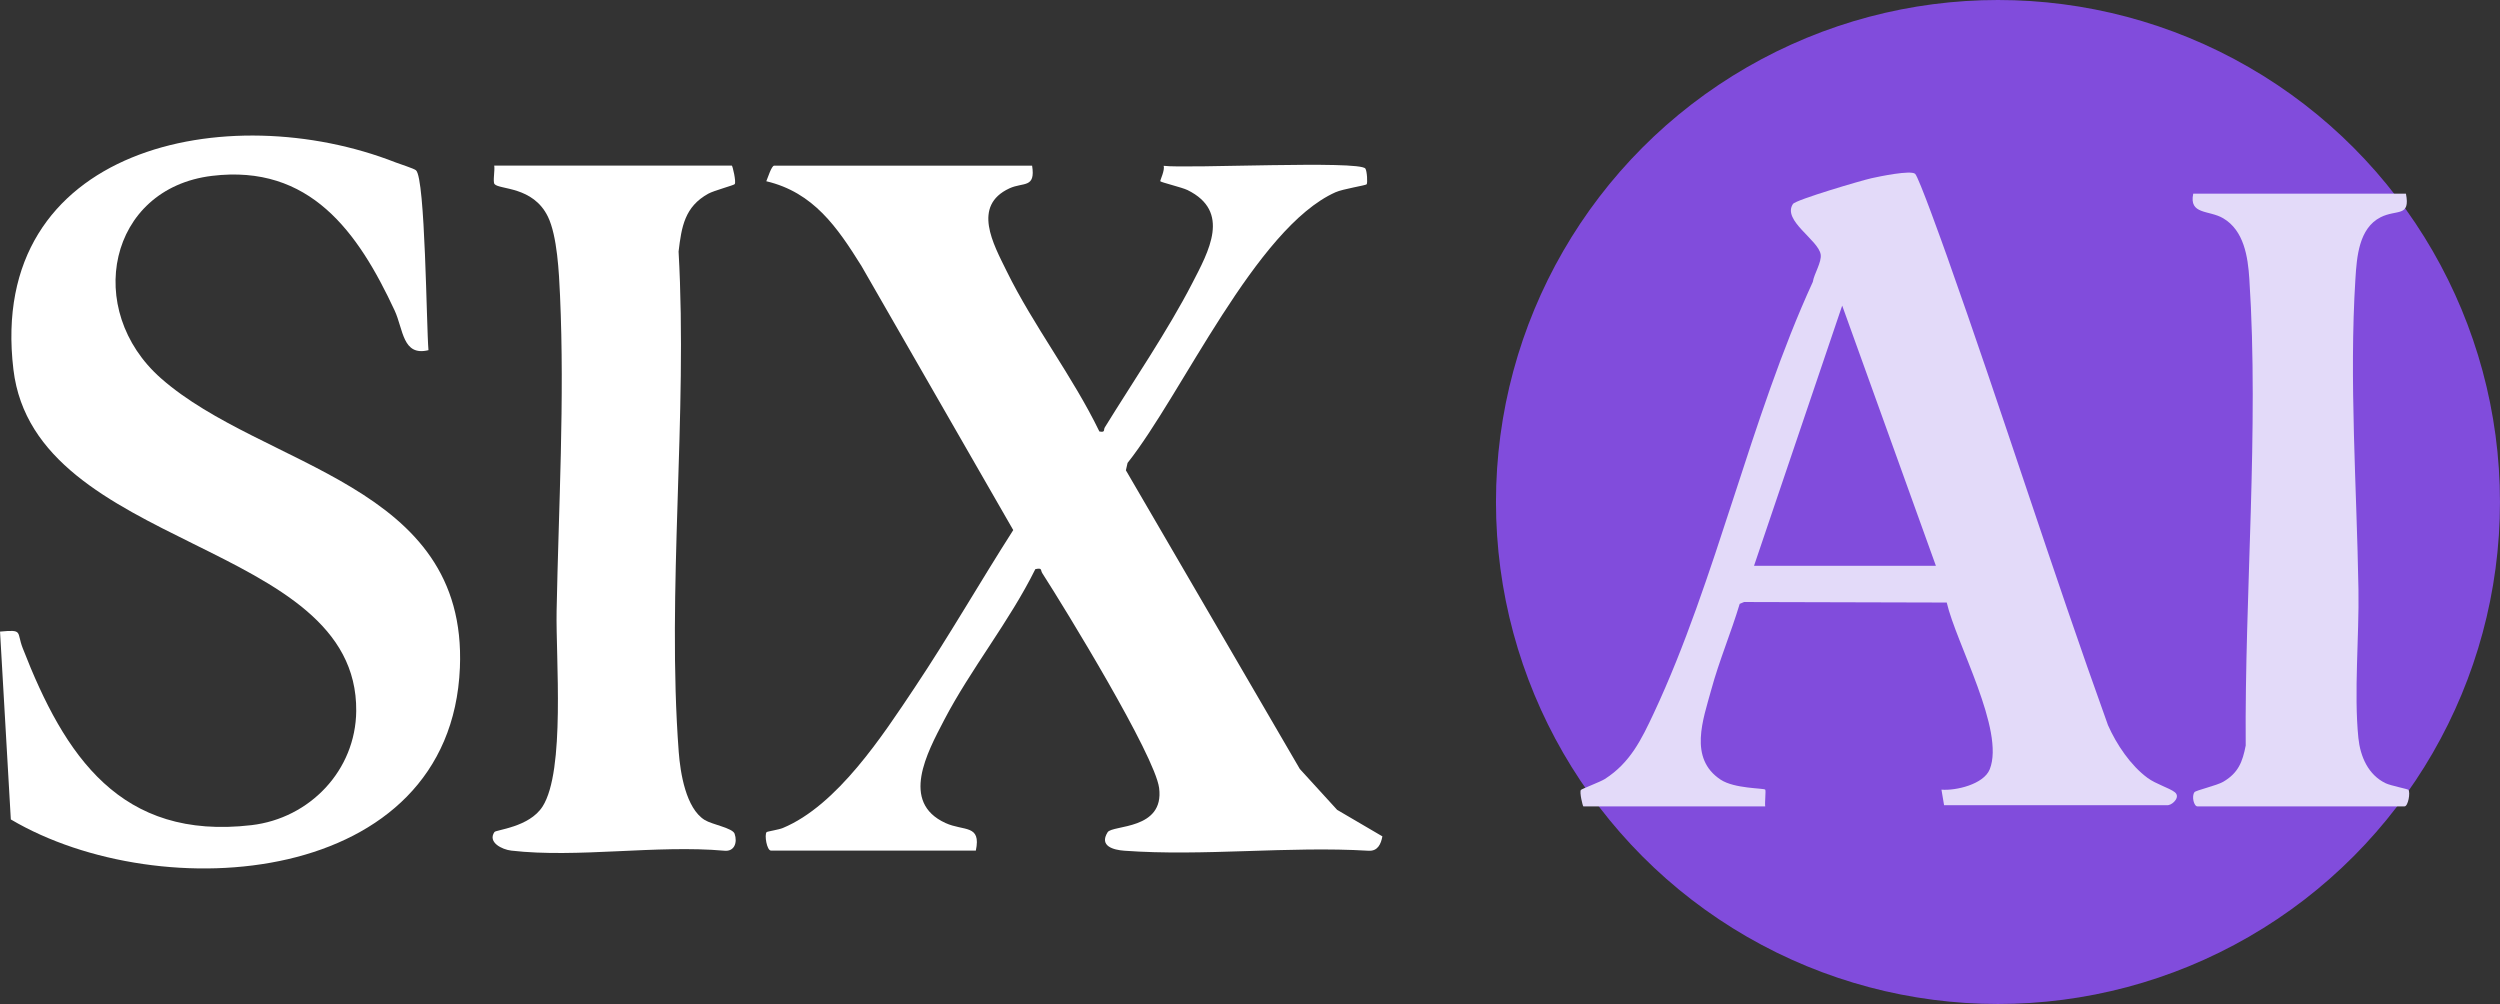
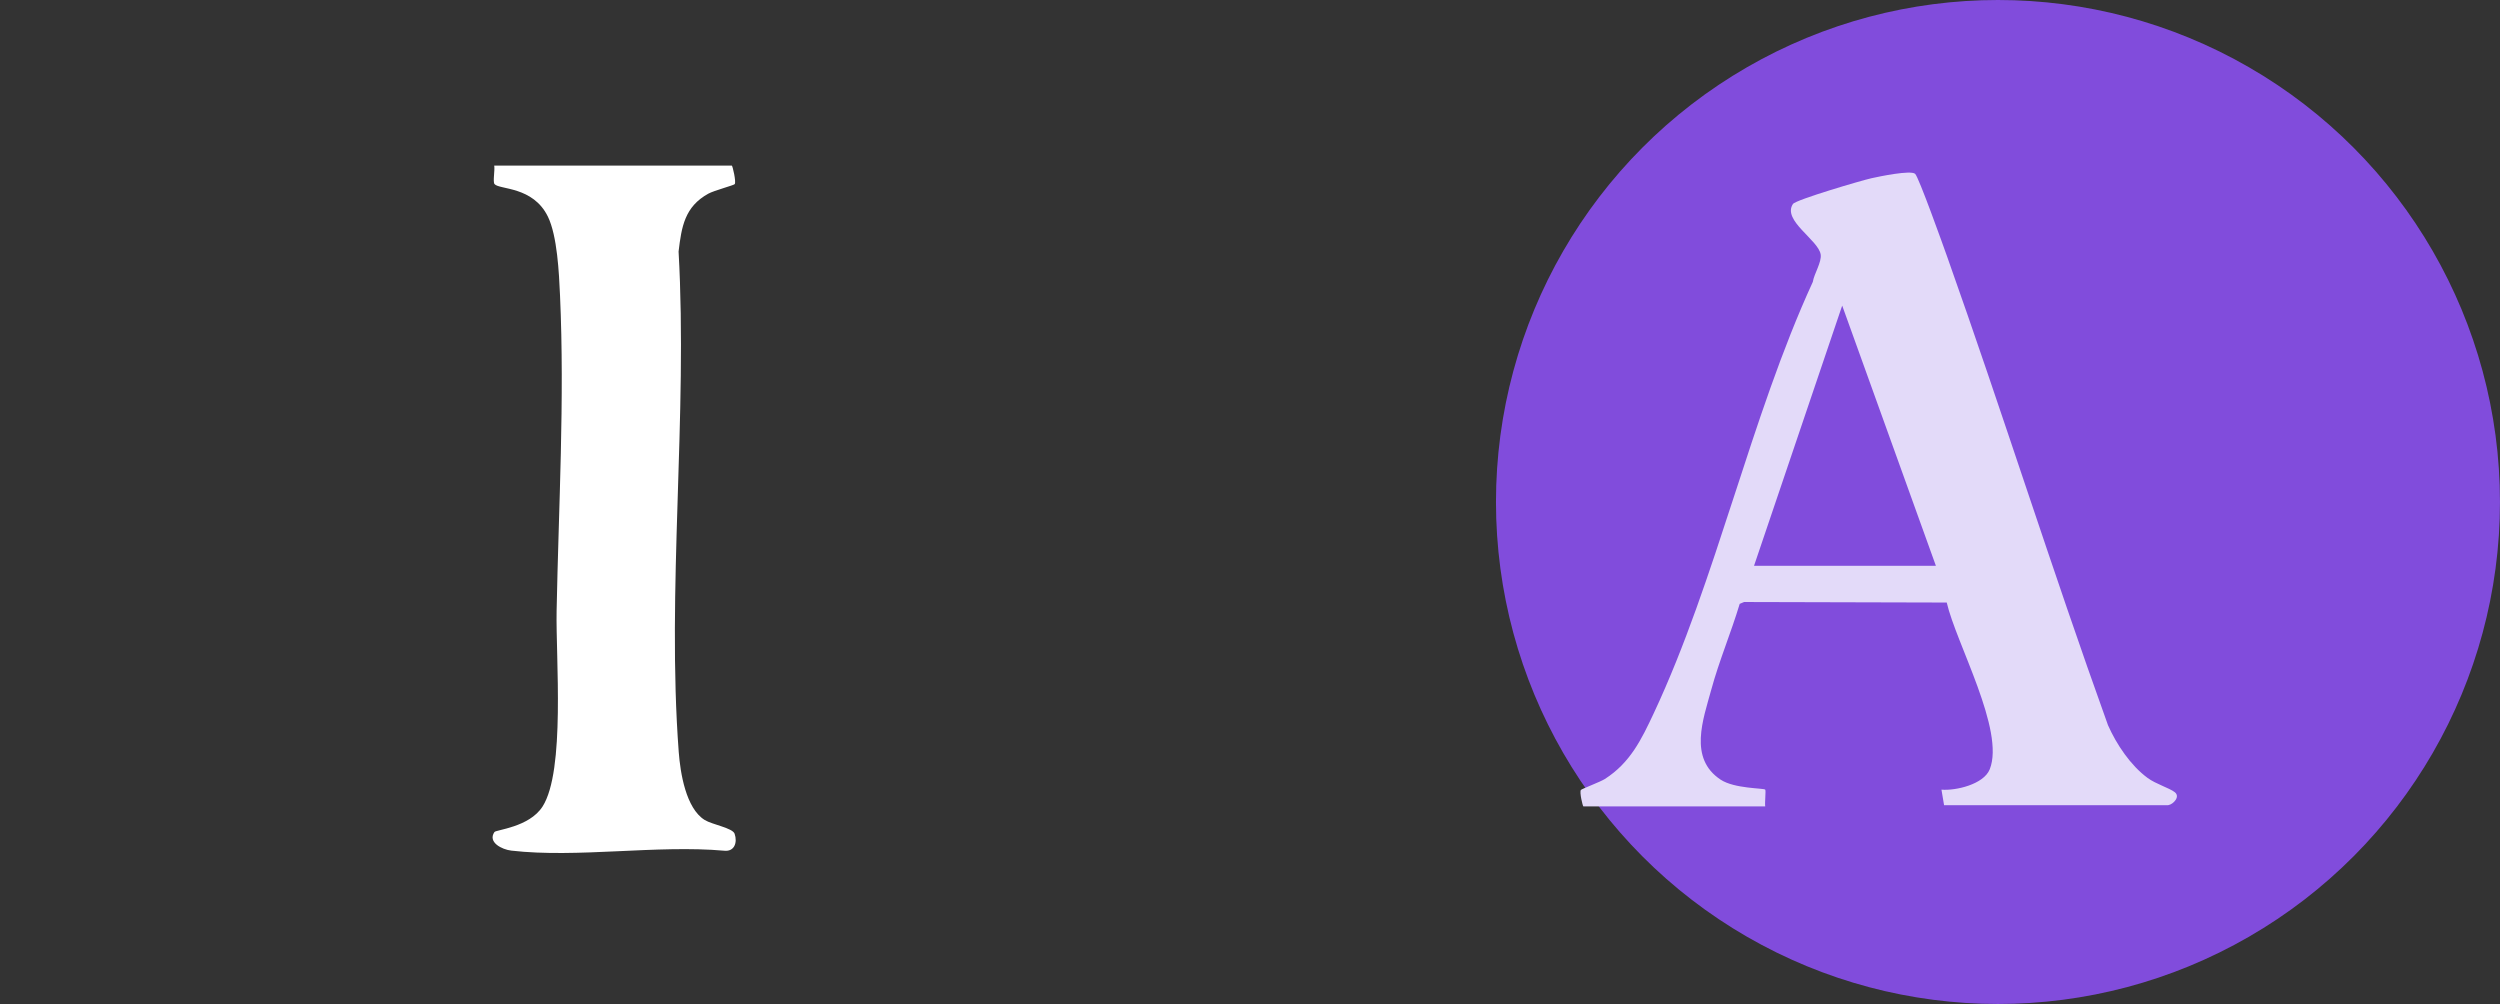
<svg xmlns="http://www.w3.org/2000/svg" id="Layer_1" data-name="Layer 1" viewBox="0 0 799.36 321.03">
  <rect x="0" y="0" width="799.36" height="321.03" fill="#333333" stroke="none" />
  <defs>
    <style>
      .cls-1 {
        fill: #e3daf9;
      }

      .cls-2 {
        fill: #fff;
      }

      .cls-3 {
        fill: #814cdc;
      }
    </style>
  </defs>
  <g>
-     <path class="cls-2" d="M330.01,52.96c1.16,7.33-2.8,5.21-7.24,7.26-12.05,5.57-5.14,17.84-.93,26.41,8.65,17.62,21.11,33.64,29.68,51.33,1.99.39,1.25-.51,1.73-1.29,9.01-14.62,20.2-31.04,27.93-46.04,5.32-10.31,12.47-22.99-1.48-29.86-1.71-.84-8.43-2.45-8.7-2.82-.15-.2,1.55-3.56,1.06-4.93,7.58.93,62.7-1.78,64.51.88.55.8.74,4.67.41,5.03-.35.37-7.57,1.47-9.96,2.54-25.49,11.39-49.12,64.68-66.49,86.55l-.53,2.36,55.61,95.49,11.93,13.07,14.47,8.48c-.47,2.53-1.52,4.78-4.43,4.6-25.46-1.53-52.88,1.84-78.1-.01-3.42-.25-8.12-1.46-5.32-5.91,1.51-2.39,18.21-.64,16.46-14.15-1.35-10.41-29.96-57.2-37.36-68.69-.63-.97.1-1.79-2.22-1.28-8.26,16.7-20.64,31.9-29.19,48.32-5.36,10.3-14.09,26.22.48,32.86,5.87,2.68,11.46.35,9.69,8.81h-65.5c-1.33,0-2.16-5.02-1.4-5.91.17-.2,3.89-.77,5.18-1.31,17.41-7.24,31.93-29.57,42.14-44.86,10.99-16.45,20.88-33.73,31.54-50.4l-48.53-84.44c-7.71-12.34-15.31-23.53-30.43-27.1.44-.98,1.67-4.98,2.51-4.98h82.5Z" />
-     <path class="cls-2" d="M137.01,111.96c-8.32,2.06-8.03-6.66-10.83-12.68-11.71-25.14-27.09-46.83-58.39-43.05-33.2,4.02-41.13,42.9-16.3,64.75,32.68,28.75,98.03,33.44,95.56,92.52-2.93,70.21-95.69,76.84-143.59,48.51l-3.45-60.06c7.51-.7,5.22.05,7.24,5.26,13.46,34.65,31.31,61.52,73.15,56.63,18.64-2.18,33.32-17.5,33.5-36.5.53-54.92-102.68-51.13-109.61-109.17C-4.25,46.76,72.96,30.92,126.52,51.94c1.43.56,5.83,1.93,6.49,2.51,2.99,2.58,3.33,49.94,3.99,57.52Z" />
    <path class="cls-2" d="M234.01,52.96c.25.16,1.43,5.18.91,5.91-.26.37-6.64,2.06-8.45,3.06-7.54,4.17-8.55,10.52-9.5,18.5,2.95,52.13-3.83,108.38.05,160.02.5,6.66,2.29,18,8.28,21.72,2.41,1.5,8.96,2.56,9.59,4.42.96,2.8-.06,5.78-3.33,5.42-21.53-1.92-47.03,2.4-68.07-.03-2.97-.34-7.64-2.65-5.4-5.94.5-.74,11.1-1.51,15.37-8.13,7.35-11.41,4.22-47.67,4.51-62.49.64-33.32,2.6-67.57,1.09-101.01-.32-7.13-.87-18.95-3.87-25.13-4.75-9.76-15.51-8.59-17.07-10.42-.6-.71.17-4.5-.1-5.9h76Z" />
  </g>
  <g>
    <circle class="cls-3" cx="638.84" cy="160.51" r="160.51" />
    <g>
-       <path class="cls-1" d="M769.28,61.92c1.49,7.6-2.93,4.92-8.11,7.55-6.93,3.53-7.6,12.63-8.04,19.69-2.04,32.39.44,66.9.97,99.31.25,14.95-1.48,33.03-.03,47.44.61,6,3.15,11.85,8.73,14.53,1.61.77,7.03,1.82,7.27,2.11.68.8-.07,5.29-1.25,5.29h-66.2c-1.13,0-1.93-3.18-.96-4.54.42-.59,7.13-2.12,9.2-3.33,4.82-2.82,6.18-6.35,7.19-11.59-.37-48.4,4.29-101.06,1.16-149.21-.46-7.07-1.71-15.46-8.36-19.38-4.57-2.69-11-1.07-9.58-7.87h67.99Z" />
      <path class="cls-1" d="M695.38,253.3c-1.78-1.37-6.04-2.6-8.7-4.56-5.44-4-9.93-10.71-12.66-16.86-17.89-49.68-33.77-100.1-51.44-149.84-1.25-3.52-9.12-25.56-10.24-26.47-1.48-1.21-11.32.83-13.96,1.42-3.18.71-24.2,6.89-25.09,8.23-3.52,5.25,8.14,11.49,8.86,16.14.38,2.44-2.12,6.21-2.51,8.77-19.95,43.45-30.81,95.14-50.85,137.91-3.98,8.49-7.54,15.84-15.64,21.04-1.41.91-7.43,3.17-7.67,3.51-.5.7.57,5.12.79,5.26h58.15c-.19-1.11.28-5.11,0-5.37-.53-.51-9.85-.27-14.26-3.19-10.3-6.82-5.59-19.24-2.98-28.8,2.52-9.26,6.33-18.23,9.08-27.41l1.41-.59,64.79.17c2.96,12.94,18.73,40.96,13.74,53.34-1.93,4.77-10.75,6.87-15.43,6.49l.84,4.98,71.67-.02c1.64-.27,3.93-2.73,2.1-4.14ZM560.84,180.91l28.19-83.2,29.96,83.2h-58.15Z" />
    </g>
  </g>
</svg>